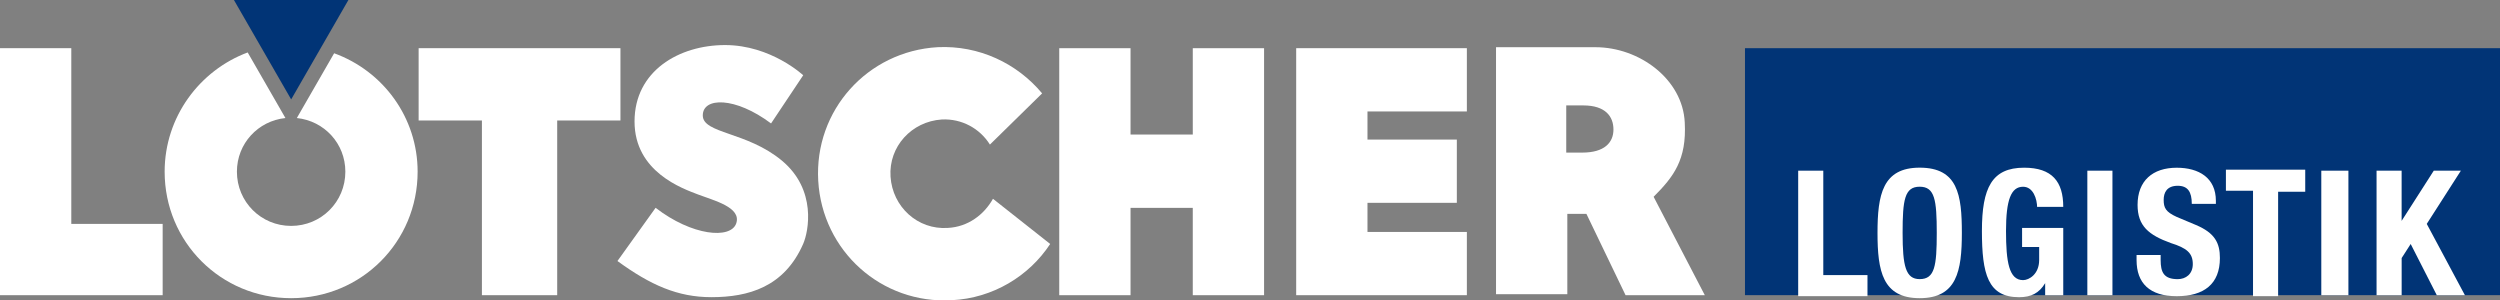
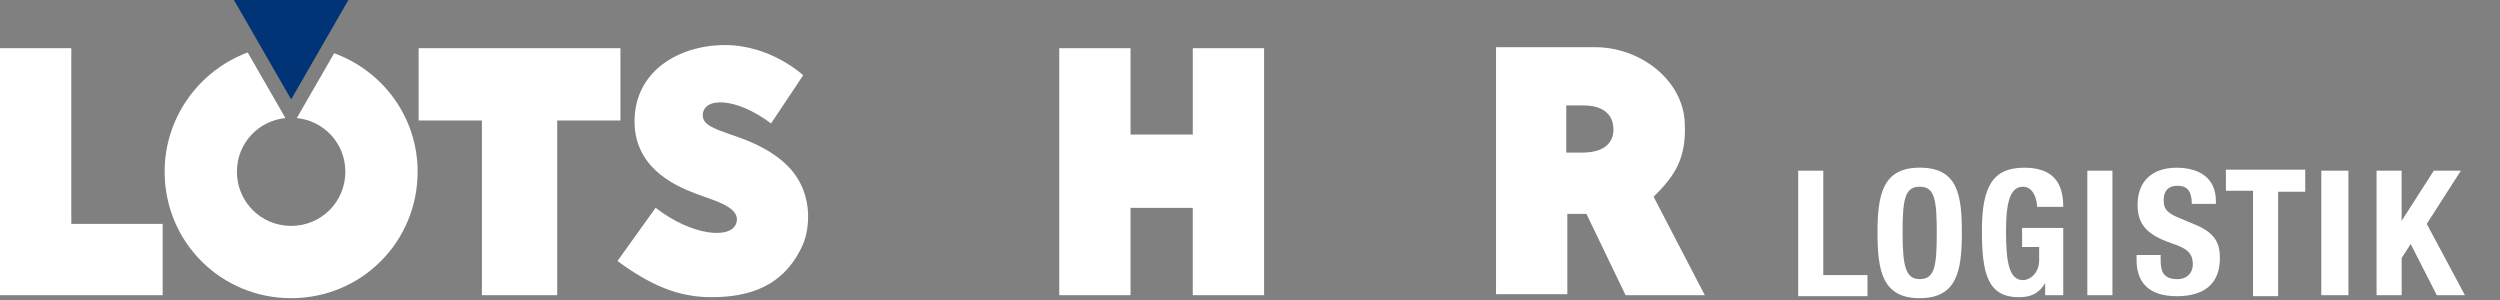
<svg xmlns="http://www.w3.org/2000/svg" id="Ebene_1" data-name="Ebene 1" viewBox="0 0 745.11 89.54">
  <rect x="0" y="0" width="745.11" height="89.54" fill="#808080" stroke="none" />
  <defs>
    <style>
      .cls-1 {
        fill: #013476;
      }

      .cls-1, .cls-2 {
        stroke-width: 0px;
      }

      .cls-2 {
        fill: #fff;
      }
    </style>
  </defs>
-   <rect class="cls-1" x="520.08" y="14.36" width="225.03" height="73.61" />
  <g>
    <path class="cls-2" d="m535.94,87.98v-37.11h7.48v31.12h13.17v6.28h-20.65v-.3Z" />
    <path class="cls-2" d="m572.15,49.97c11.37,0,12.57,8.08,12.57,19.45s-1.5,19.45-12.57,19.45-12.57-8.08-12.57-19.45,1.5-19.45,12.57-19.45Zm0,33.22c4.49,0,5.09-3.89,5.09-13.77s-.6-13.77-5.09-13.77-5.09,3.89-5.09,13.77.9,13.77,5.09,13.77Z" />
    <path class="cls-2" d="m607.16,61.94c0-2.69-1.2-6.28-4.19-6.28-3.59,0-5.09,3.89-5.09,13.17s.9,14.66,5.09,14.66c1.8,0,4.79-1.8,4.79-5.98v-3.89h-5.09v-5.69h12.27v20.05h-5.39v-3.59h0c-1.8,2.99-4.19,4.19-7.78,4.19-9.28,0-11.07-6.88-11.07-19.75s2.99-18.85,12.57-18.85c8.38,0,11.67,4.19,11.67,11.67h-7.78v.3Z" />
    <path class="cls-2" d="m622.12,87.98v-37.11h7.48v37.11h-7.48Z" />
    <path class="cls-2" d="m643.97,76.31v1.2c0,3.59.9,5.69,5.09,5.69,2.39,0,4.49-1.5,4.49-4.49,0-3.29-1.8-4.79-6.58-6.28-6.58-2.39-9.88-5.09-9.88-11.37,0-7.18,4.49-11.07,11.67-11.07,6.58,0,11.67,2.99,11.67,9.87v.9h-7.18c0-3.59-1.2-5.39-4.19-5.39-3.29,0-4.19,2.09-4.19,4.19,0,2.39.6,3.59,3.89,5.09l5.69,2.39c5.69,2.39,7.18,5.39,7.18,9.87,0,7.78-4.79,11.37-12.87,11.37s-11.97-3.89-11.97-10.77v-1.5h7.18v.3Z" />
    <path class="cls-2" d="m687.06,50.87v6.28h-8.08v31.12h-7.48v-31.42h-8.08v-6.28h23.64v.3Z" />
    <path class="cls-2" d="m691.85,87.98v-37.11h8.08v37.11h-8.08Z" />
    <path class="cls-2" d="m715.79,50.87v14.96h0l9.58-14.96h8.08l-10.17,15.86,11.37,21.25h-8.38l-7.78-15.26-2.69,4.19v11.07h-7.48v-37.11h7.48Z" />
  </g>
  <g>
    <path class="cls-2" d="m0,87.98h48.48v-21.25h-27.23V14.36H0v73.61Z" />
    <path class="cls-2" d="m99.59,15.87l-11.12,19.31c8.16.85,14.46,7.59,14.46,15.99,0,8.98-7.18,16.16-16.16,16.16s-16.16-7.18-16.16-16.16c0-8.4,6.31-15.14,14.46-15.99l-11.25-19.55c-14.3,5.34-24.75,19.19-24.75,35.54,0,20.95,16.76,37.7,37.7,37.7s37.7-16.76,37.7-37.7c0-16.12-10.26-30-24.89-35.3Z" />
    <polygon class="cls-1" points="86.78 29.63 86.78 29.63 69.72 0 103.84 0 86.78 29.63" />
    <path class="cls-2" d="m124.78,35.91h18.85v52.07h22.44v-52.07h18.85V14.36h-60.15v21.55Z" />
-     <path class="cls-2" d="m295.95,59.25c-2.69,4.79-7.48,8.38-13.47,8.68-8.98.6-16.46-6.28-17.06-15.26-.6-8.98,6.28-16.46,15.26-17.06,5.98-.3,11.37,2.69,14.36,7.48l15.56-15.26c-7.48-8.98-18.85-14.36-31.12-13.77-20.95,1.2-36.81,18.85-35.61,39.8,1.2,20.95,18.85,36.81,39.8,35.61,12.27-.6,23.04-7.18,29.33-16.76l-17.06-13.47Z" />
-     <path class="cls-2" d="m386.32,87.98h50.87v-18.85h-29.62v-8.68h26.63v-18.85h-26.63v-8.38h29.62V14.36h-50.87v73.61Z" />
    <path class="cls-2" d="m315.7,87.98h21.25v-26.03h18.55v26.03h21.25V14.36h-21.25v25.73h-18.55V14.36h-21.25v73.61Z" />
    <path class="cls-2" d="m484.47,87.98h23.64l-15.26-29.33c5.98-5.98,9.88-11.07,9.28-22.14-.6-12.87-13.47-22.44-26.63-22.44h-29.62v73.61h21.25v-23.94h5.69l11.67,24.24Zm-17.66-56.56h5.09c6.58,0,8.98,3.29,8.98,7.18s-2.69,6.88-9.28,6.88h-4.79v-14.06Z" />
    <path class="cls-2" d="m184.03,77.8c9.84,7.16,17.95,10.77,27.99,10.77,11.02,0,21.73-3.01,27.36-15.88,1.62-3.7,4.1-16.13-6.34-24.82-10.44-8.69-23.58-8-23.58-13.47s9.65-5.62,20.35,2.39l9.58-14.36s-9.6-9-23.29-9-26.98,7.7-26.98,22.77,14.36,20.01,19,21.79c4.65,1.78,12.93,3.79,11.31,8.58-1.63,4.79-13.18,3.75-24.03-4.64l-11.37,15.86Z" />
  </g>
</svg>